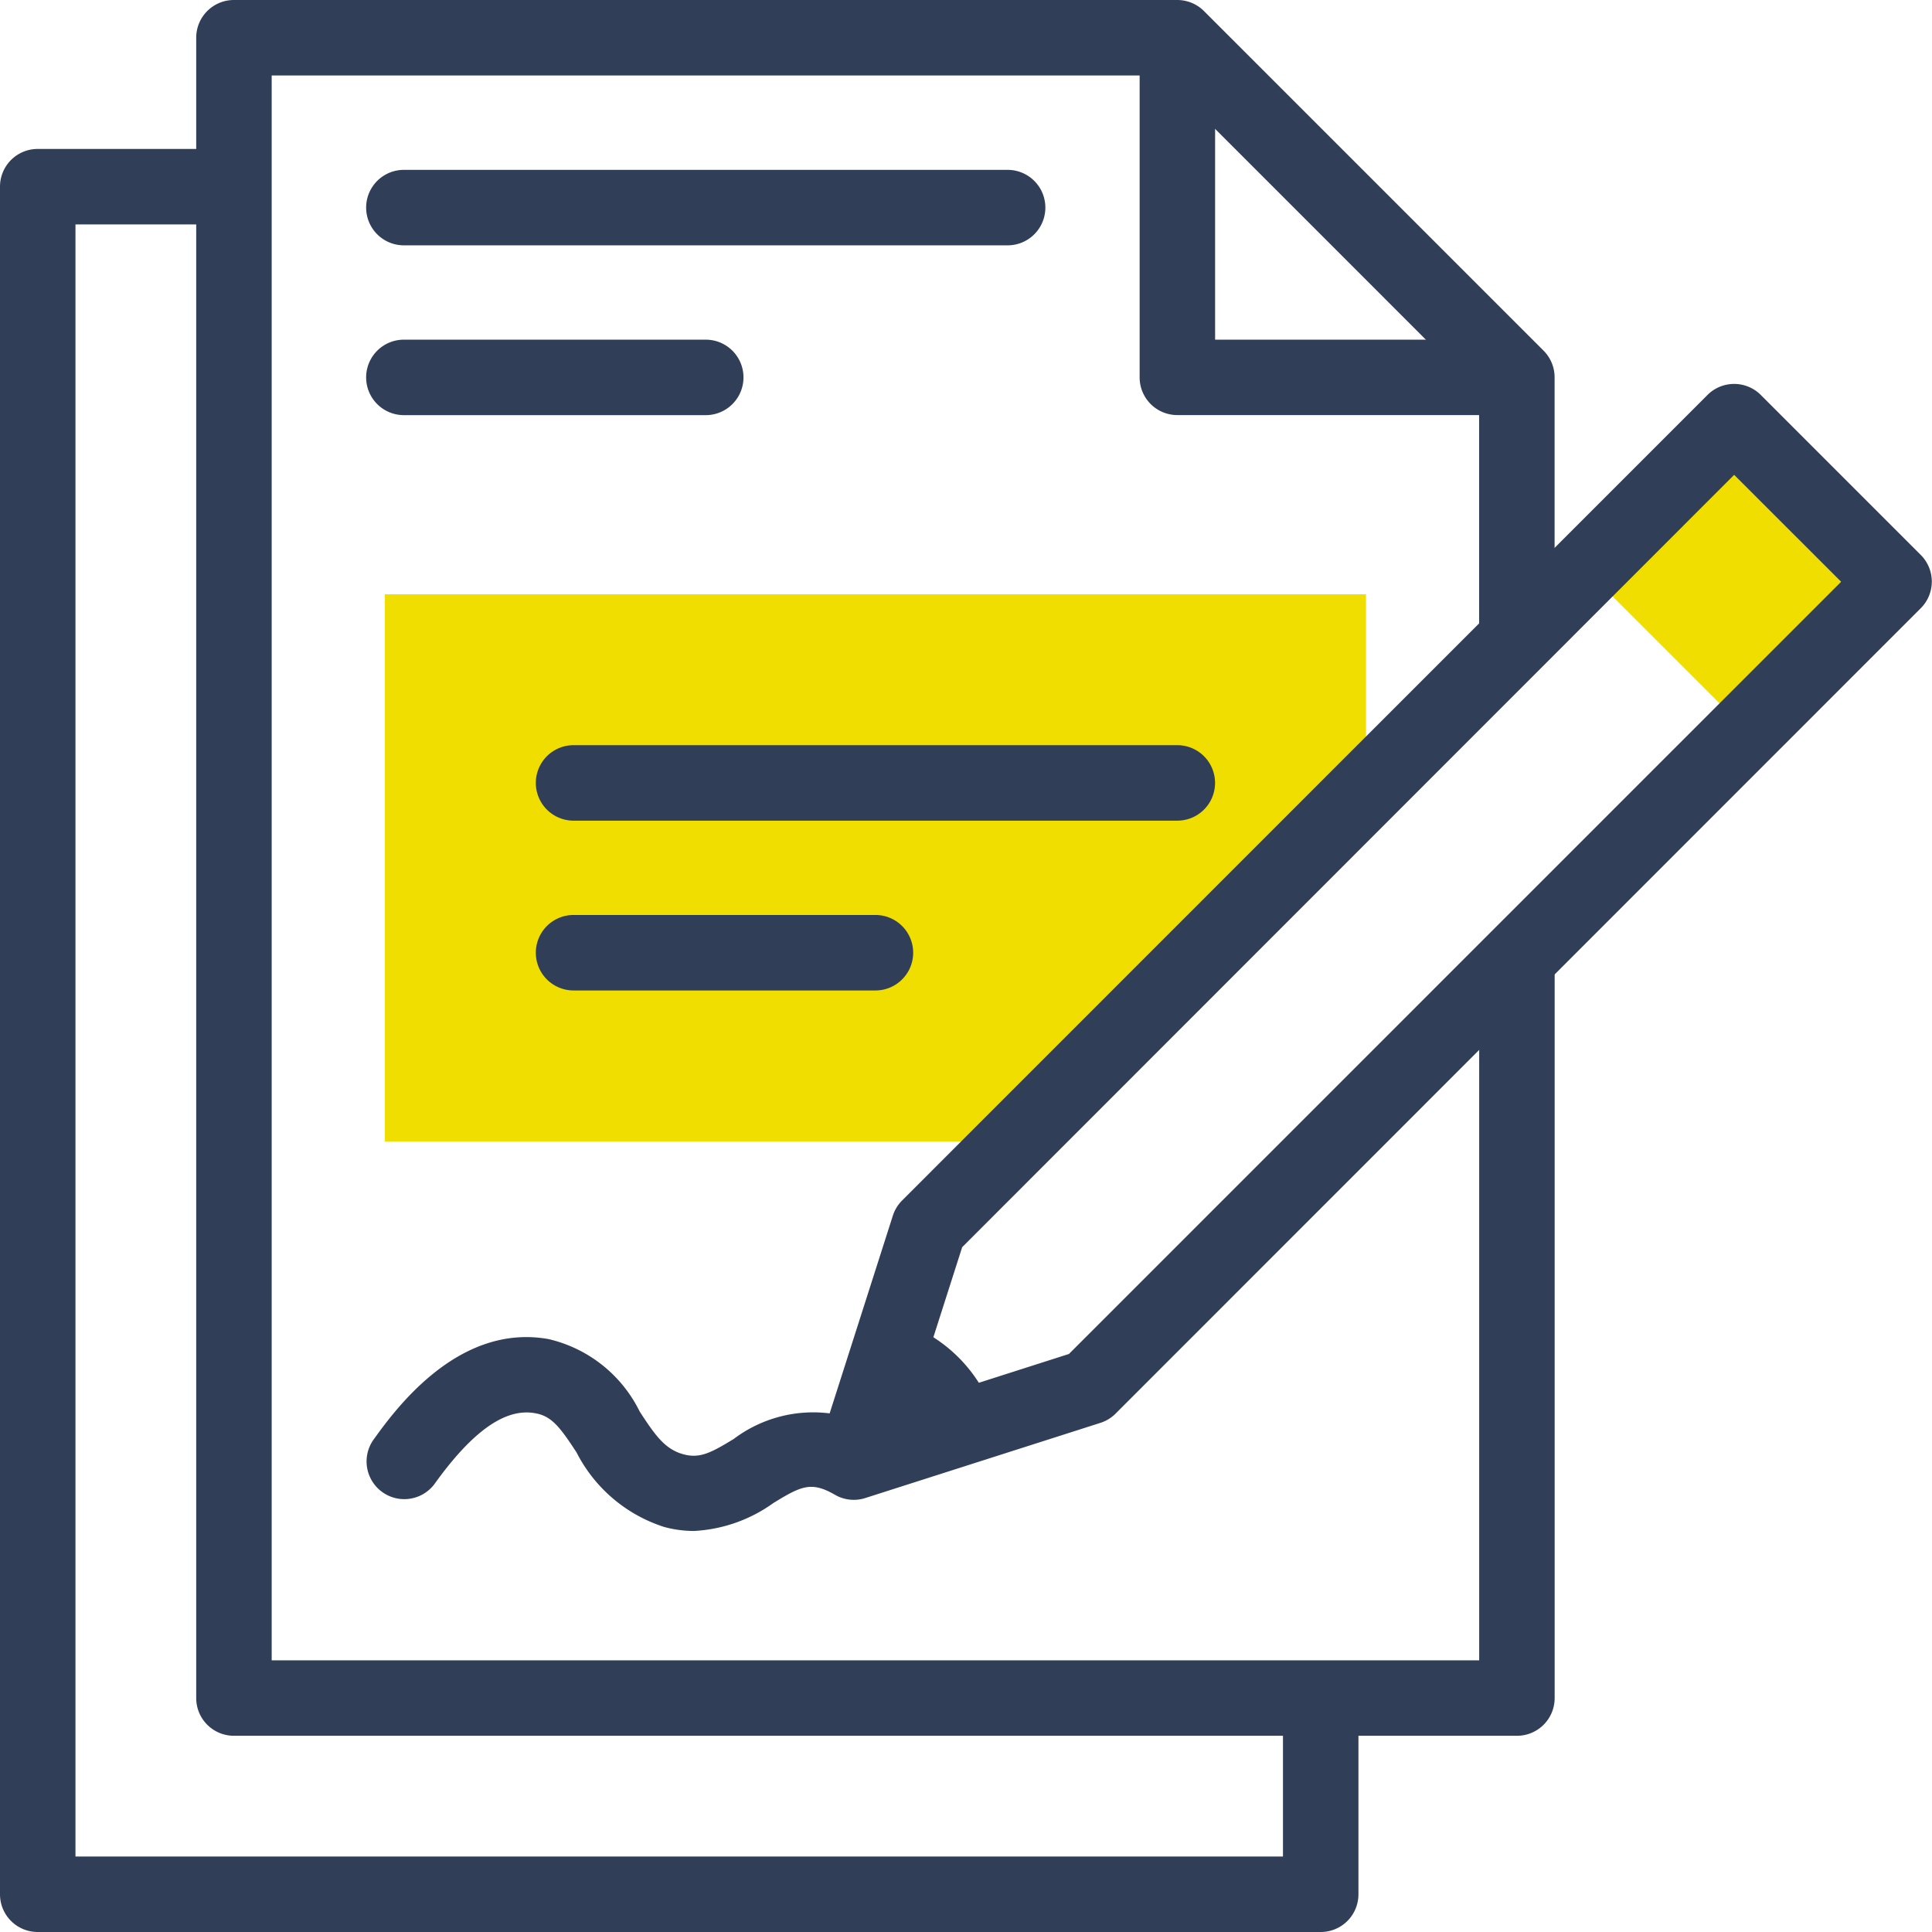
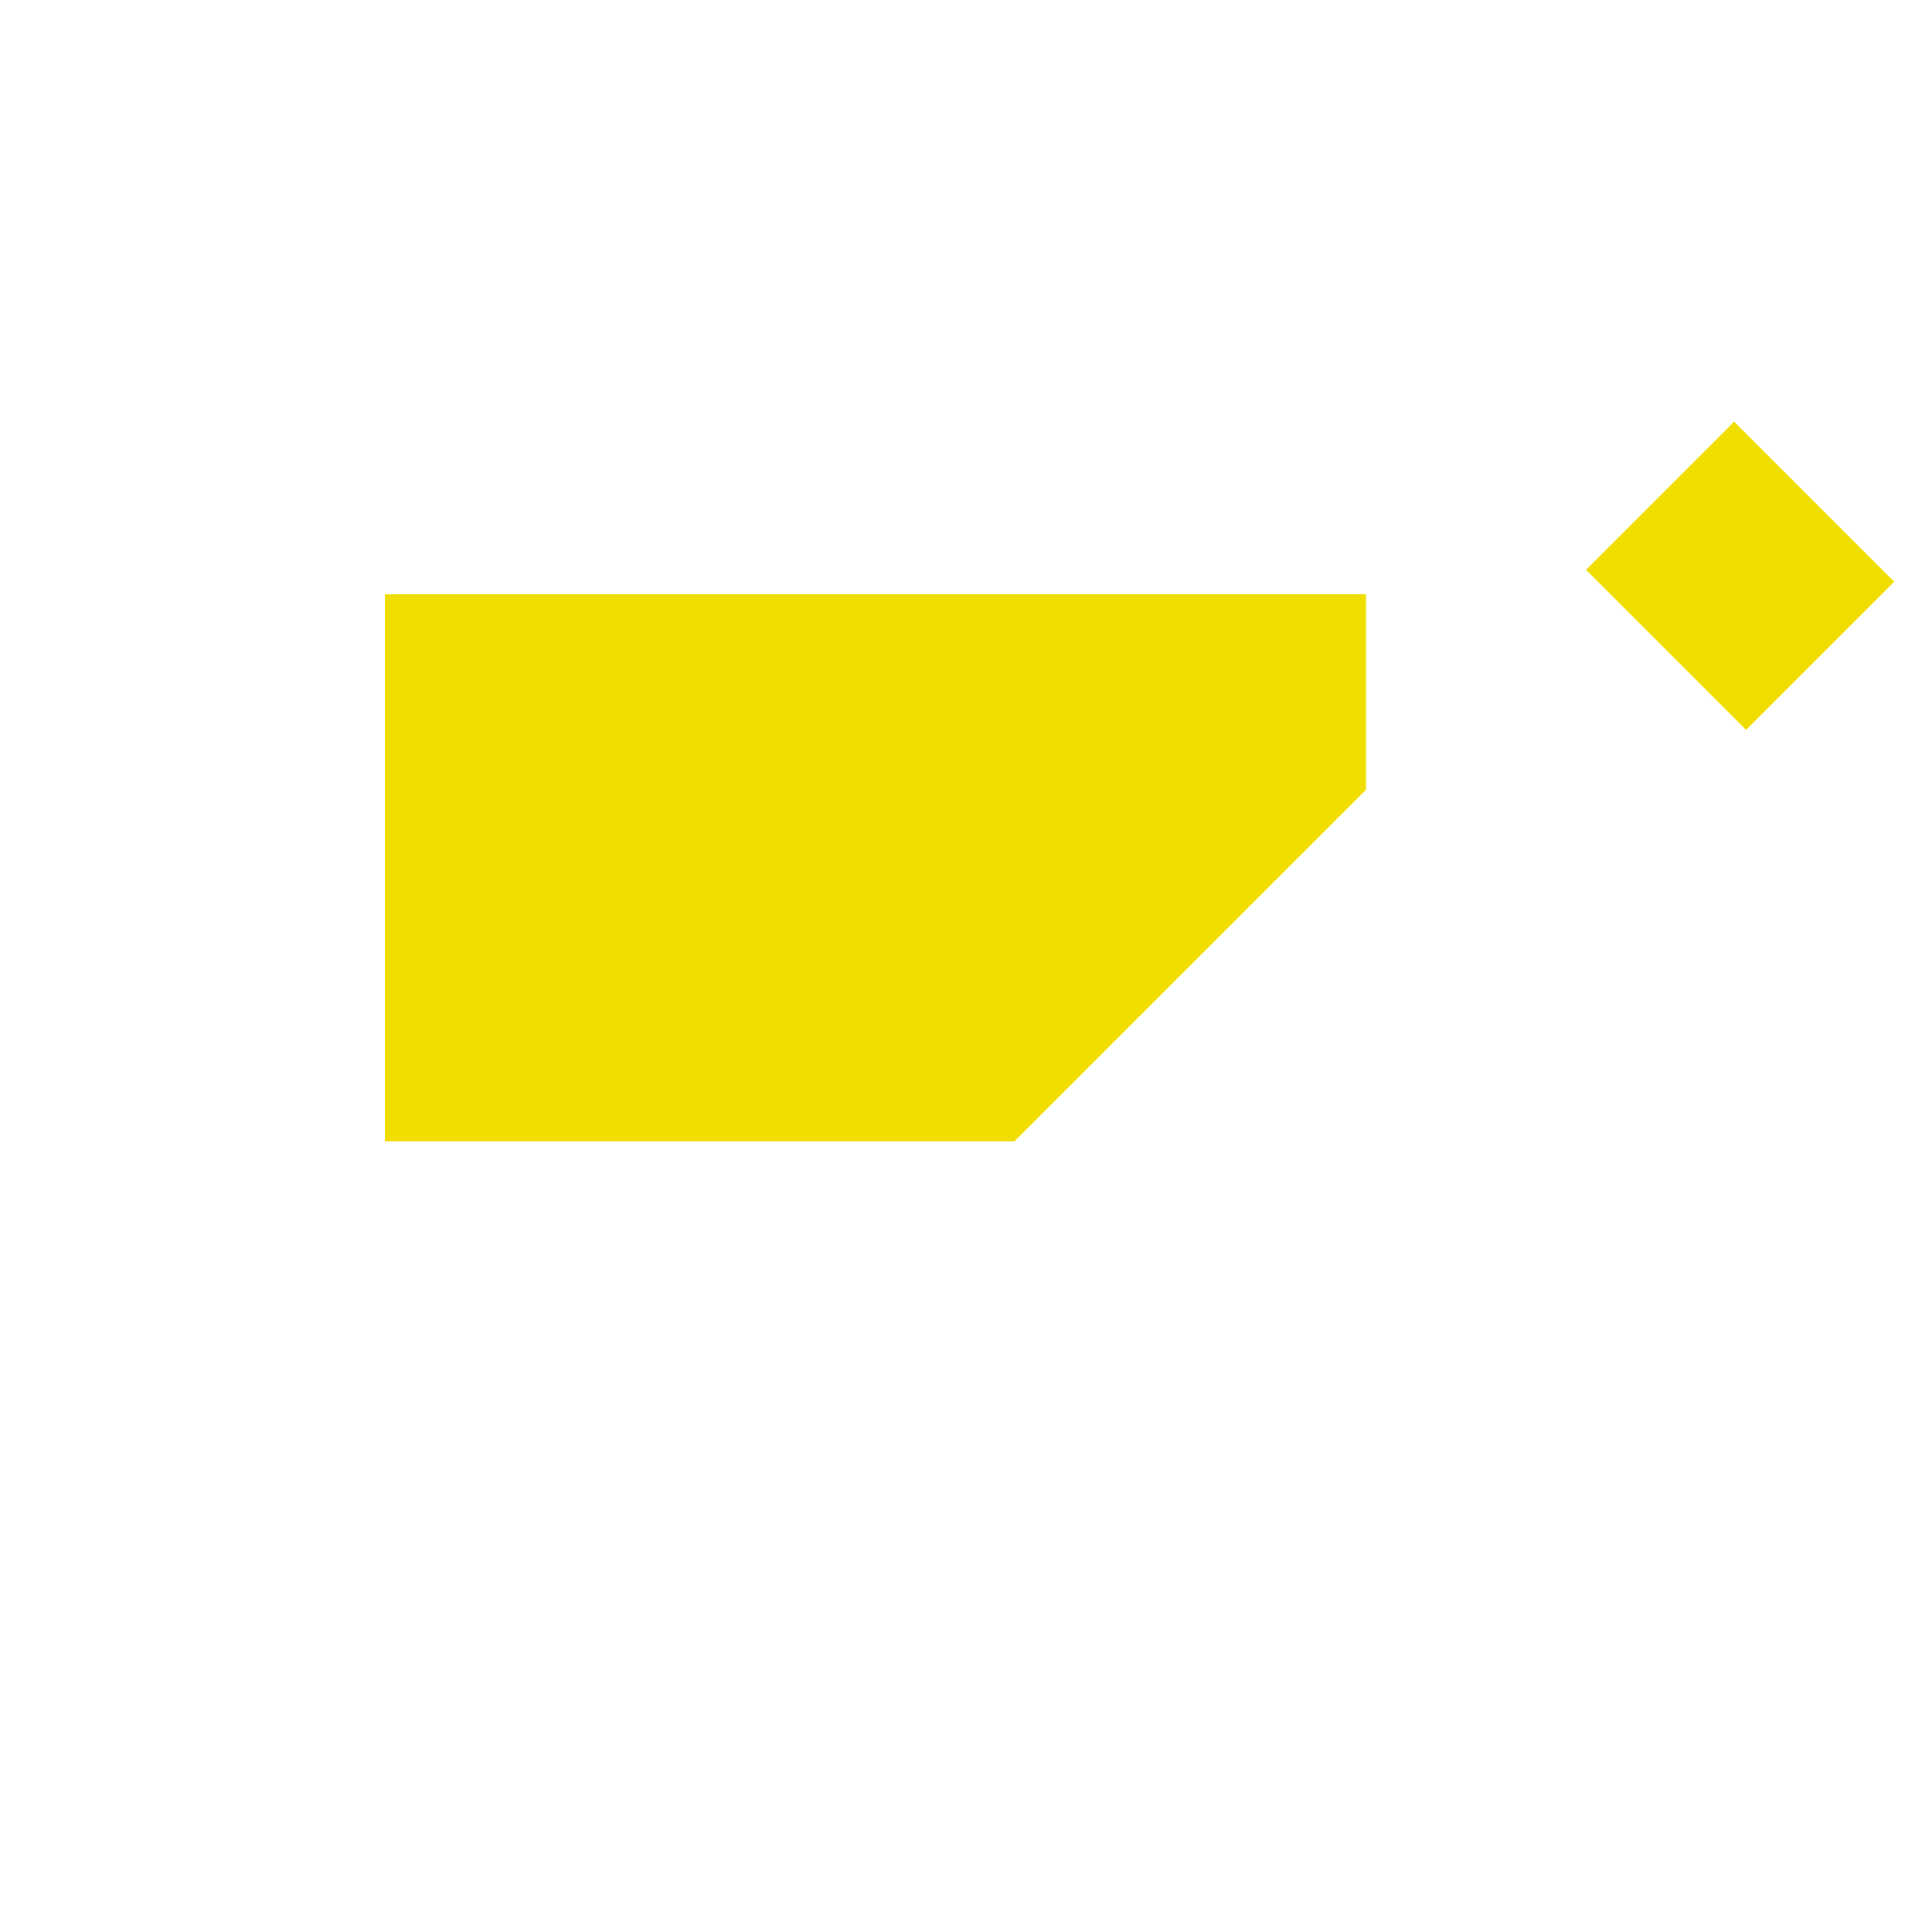
<svg xmlns="http://www.w3.org/2000/svg" width="64" height="64">
  <defs>
    <clipPath id="a">
-       <path fill="#303e58" d="M0 0h64v64H0z" />
-     </clipPath>
+       </clipPath>
  </defs>
  <path d="M45.25 26.162v-6.475h-32.5v18.125H33.6z" fill="#f0de00" fill-rule="evenodd" />
  <path fill="#f0de00" d="M52.538 18.875l4.908-4.908 5.303 5.303-4.908 4.908z" />
  <g clip-path="url(#a)" fill="#303e58">
    <path d="M50.25 57.5H7.75a1.248 1.248 0 01-1.25-1.25v-55A1.248 1.248 0 017.75 0H39a1.252 1.252 0 01.883.366l11.25 11.25a1.251 1.251 0 01.365.882v8.475a1.248 1.248 0 01-2.5 0v-7.956L38.483 2.5H9V55h40V32.019a1.248 1.248 0 012.5 0V56.25a1.248 1.248 0 01-1.25 1.25" />
    <path d="M43.75 64H1.25A1.248 1.248 0 010 62.75V6.182a1.248 1.248 0 011.25-1.248h5.875a1.248 1.248 0 110 2.5H2.5V61.5h40v-4.626a1.248 1.248 0 012.5 0v5.876A1.248 1.248 0 0143.75 64m5.875-50.25H39a1.248 1.248 0 01-1.248-1.25V1.875a1.248 1.248 0 012.5 0v9.377h9.377a1.248 1.248 0 110 2.5m-26.25 0h-10a1.248 1.248 0 010-2.5h10a1.248 1.248 0 010 2.5m10-5.625h-20a1.248 1.248 0 110-2.5h20a1.248 1.248 0 110 2.5" />
-     <path d="M22.986 50.715a3.758 3.758 0 01-.986-.133 4.955 4.955 0 01-2.9-2.466c-.554-.851-.833-1.208-1.368-1.3-.988-.186-2.084.591-3.345 2.352a1.249 1.249 0 01-2.03-1.454c.693-.964 2.793-3.9 5.819-3.354a4.5 4.5 0 013.015 2.4c.517.794.84 1.252 1.455 1.417.546.146.924-.062 1.66-.51a4.375 4.375 0 013.177-.847l2.095-6.553a1.246 1.246 0 01.306-.5l26.679-26.684a1.249 1.249 0 011.765 0l5.3 5.3a1.248 1.248 0 010 1.765L36.956 46.827a1.245 1.245 0 01-.5.306l-7.794 2.492a1.244 1.244 0 01-1-.107c-.782-.452-1.114-.3-2.046.274a4.941 4.941 0 01-2.623.923m8.88-9.4l-1.663 5.2 5.2-1.663 25.58-25.581-3.544-3.541zM29 32.81H19a1.248 1.248 0 010-2.5h10a1.248 1.248 0 010 2.5m10-5.625H19a1.248 1.248 0 010-2.5h20a1.248 1.248 0 110 2.5" />
    <path d="M31.451 47.854a1.246 1.246 0 01-1.081-.624 2.423 2.423 0 00-.884-.883 1.248 1.248 0 111.248-2.161 4.9 4.9 0 011.8 1.8 1.247 1.247 0 01-1.079 1.872" />
  </g>
</svg>